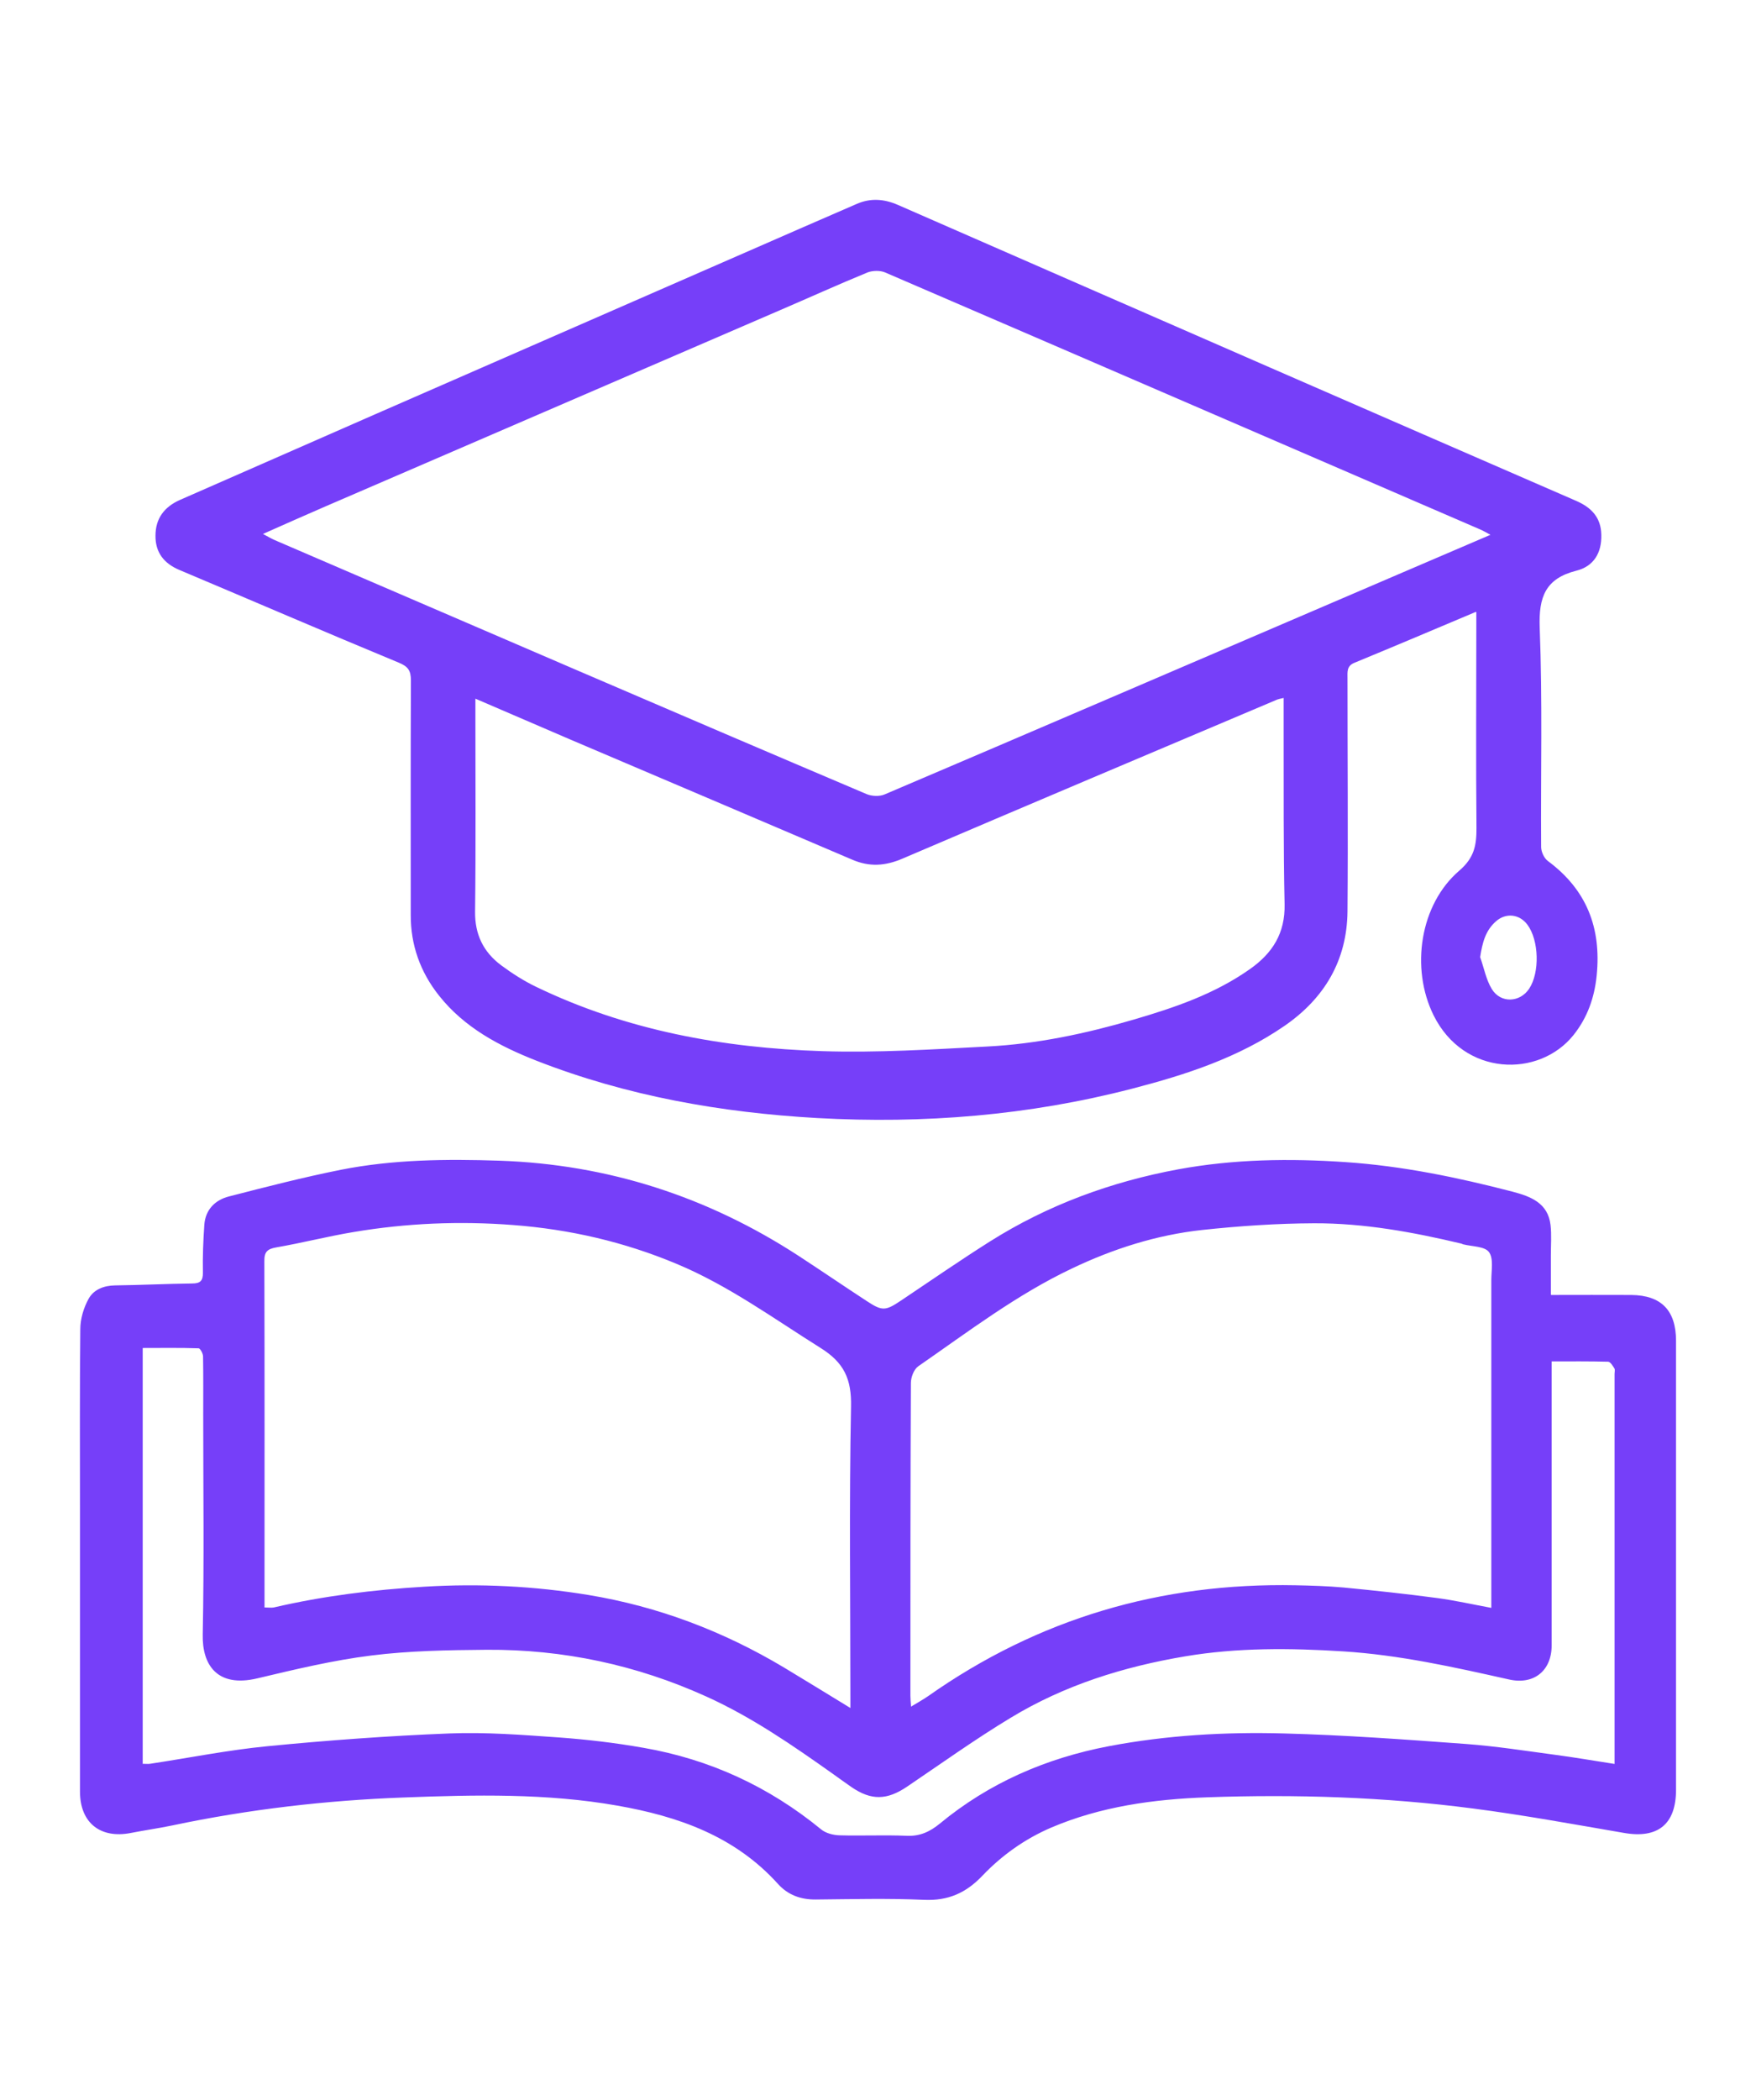
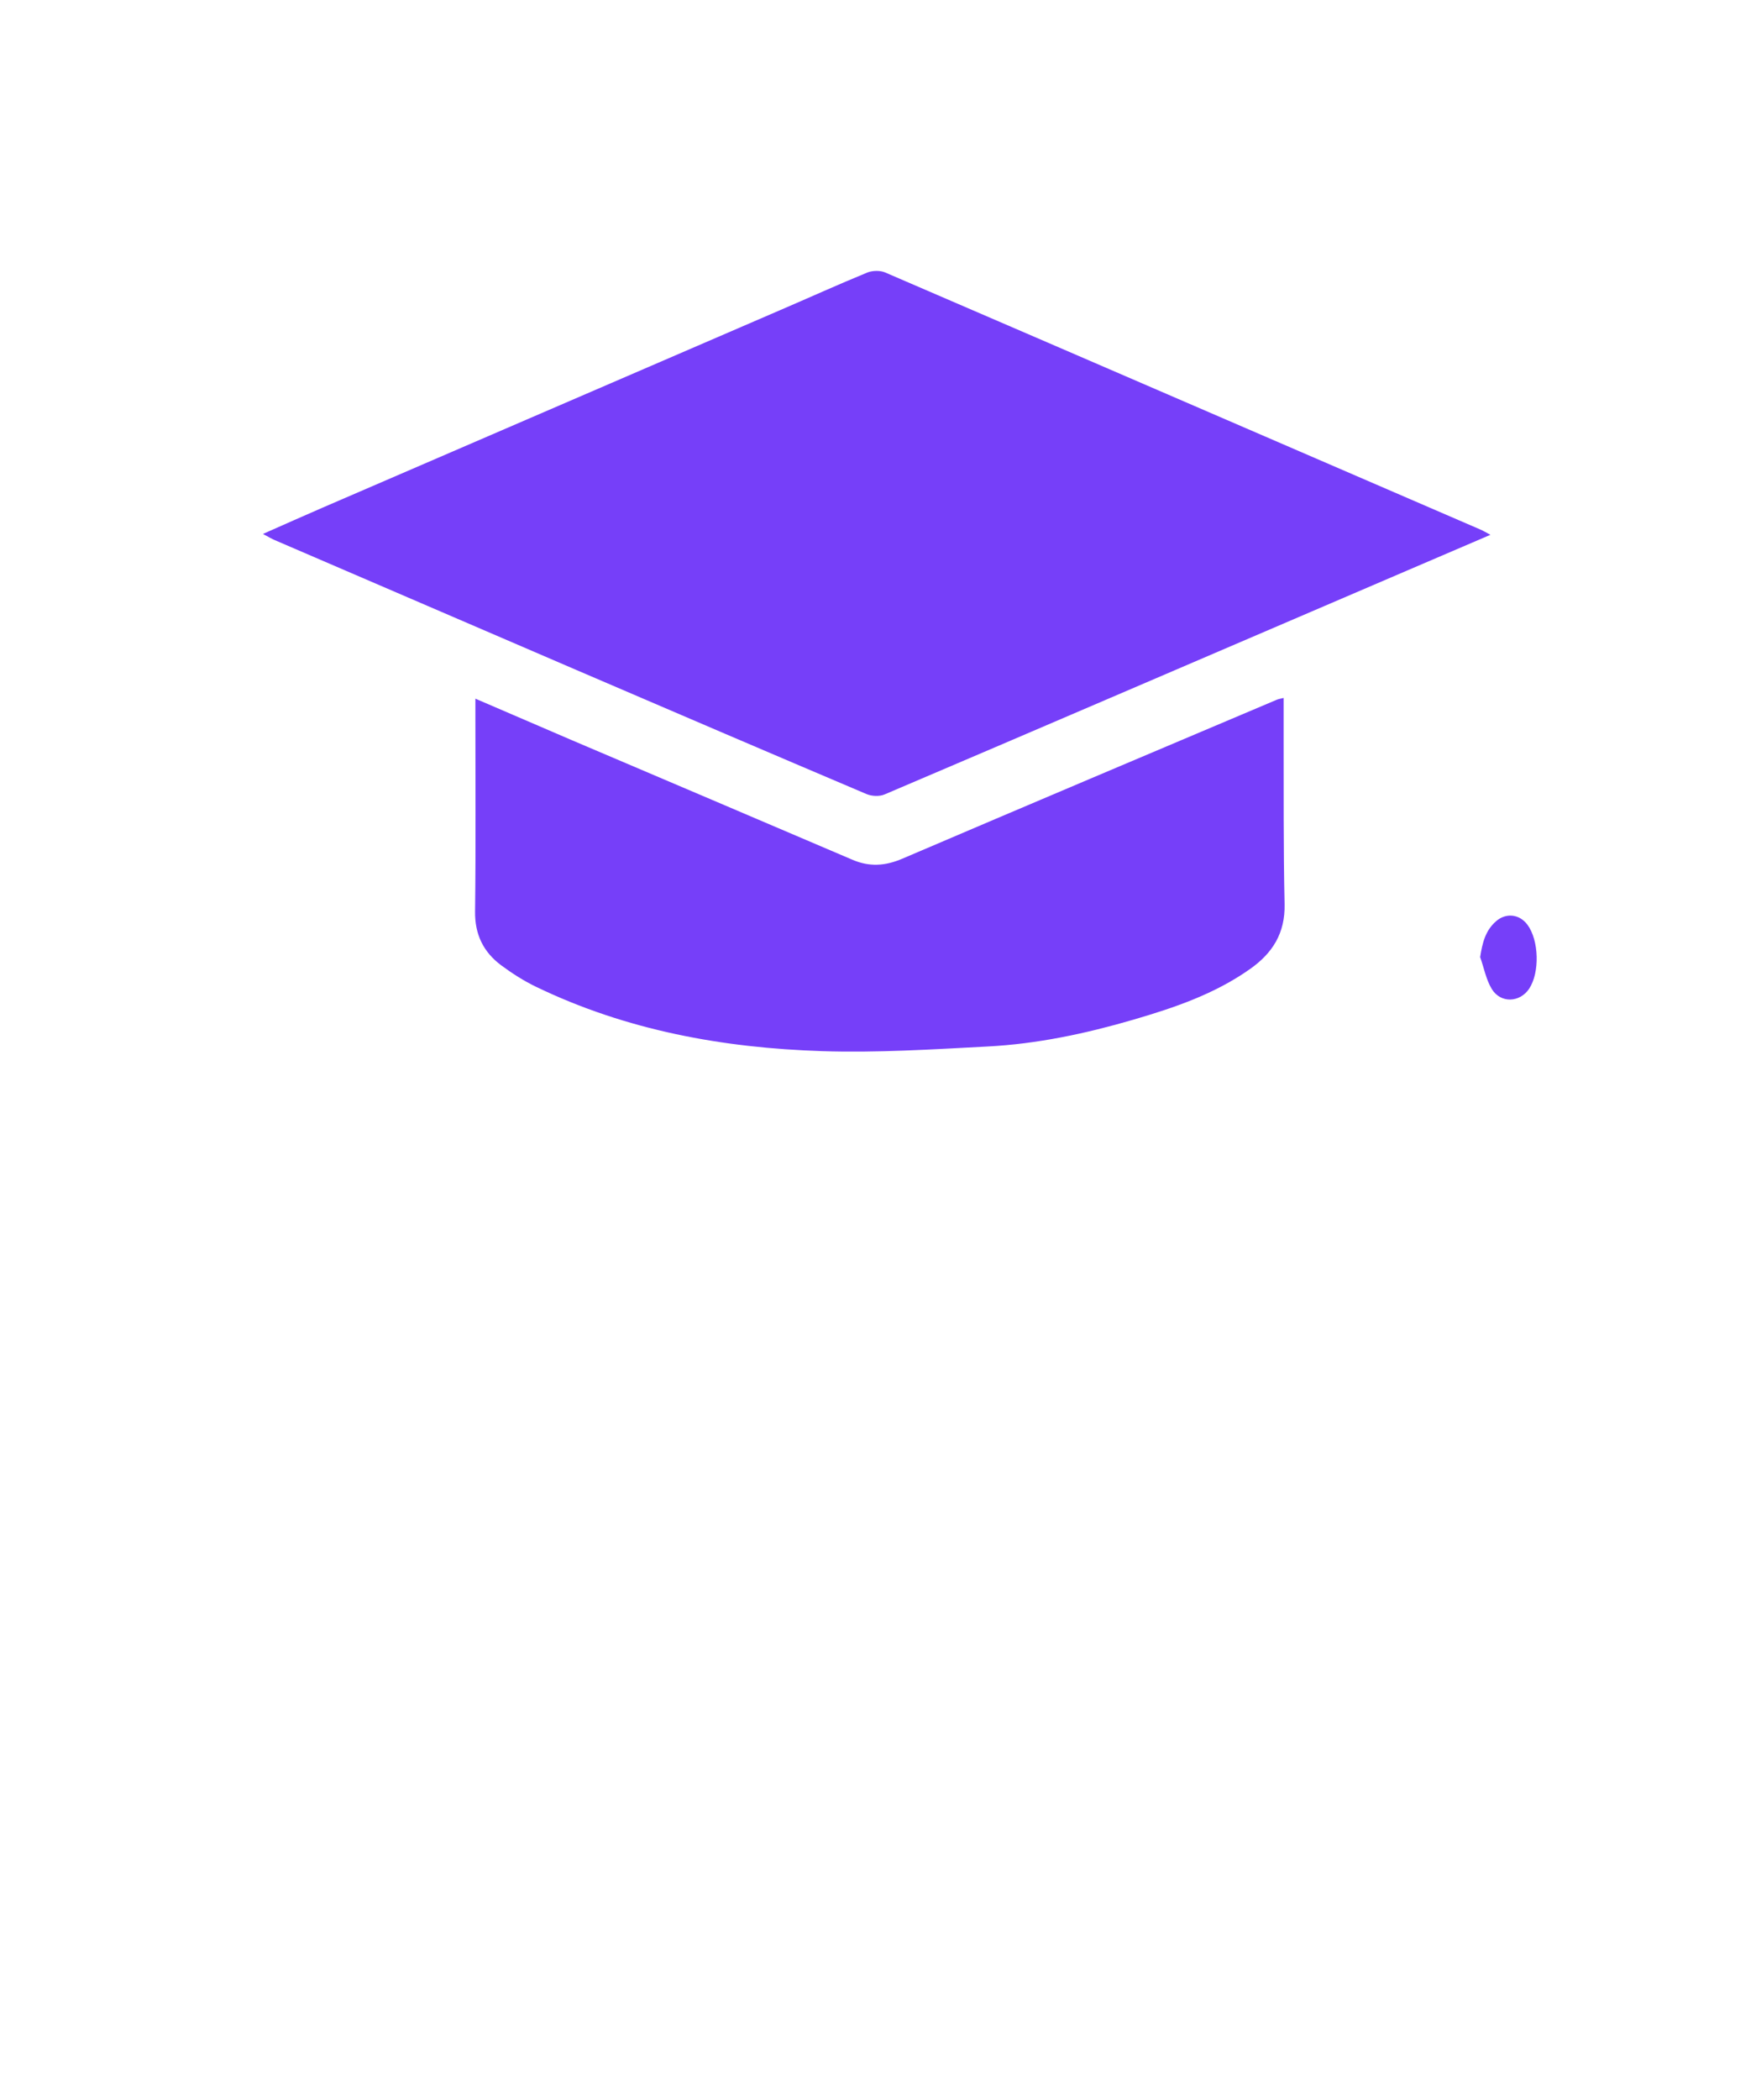
<svg xmlns="http://www.w3.org/2000/svg" id="Layer_1" viewBox="0 0 110 131.53">
  <defs>
    <style>.cls-1{fill:#763ff9;stroke-width:0px;}</style>
  </defs>
-   <path class="cls-1" d="M92.45,38.32c-2.63,1.11-5.11,2.16-7.61,3.19-.49.2-.43.58-.43.97,0,4.87.04,9.73,0,14.6-.03,3.07-1.45,5.45-3.95,7.17-2.89,1.99-6.18,3.06-9.54,3.93-6.47,1.68-13.07,2.21-19.72,1.84-6.02-.34-11.94-1.38-17.59-3.59-2.32-.91-4.52-2.07-6.11-4.08-1.17-1.47-1.78-3.17-1.77-5.06,0-4.89-.01-9.79.01-14.68,0-.62-.18-.87-.76-1.11-4.59-1.9-9.15-3.87-13.73-5.8-.98-.41-1.52-1.1-1.51-2.15,0-1.07.54-1.8,1.53-2.24,4.05-1.77,8.1-3.56,12.15-5.33,8.96-3.92,17.93-7.83,26.89-11.75,1.12-.49,2.24-.97,3.36-1.46.87-.38,1.72-.31,2.57.06,7.8,3.41,15.59,6.82,23.39,10.22,6.37,2.78,12.74,5.55,19.11,8.32.94.41,1.55,1.03,1.57,2.12.03,1.14-.48,1.98-1.56,2.25-1.93.49-2.37,1.63-2.3,3.56.18,4.57.06,9.16.09,13.74,0,.3.18.7.42.88,2.43,1.8,3.36,4.19,3.06,7.17-.14,1.39-.58,2.64-1.45,3.73-2.16,2.7-6.87,2.6-8.77-1.24-1.45-2.94-.86-6.94,1.62-9.06.94-.81,1.07-1.59,1.07-2.65-.04-4.21-.01-8.43-.01-12.64v-.89ZM93.36,33.49c-.3-.16-.45-.25-.61-.32-5.3-2.29-10.6-4.58-15.9-6.87-7.14-3.08-14.27-6.17-21.41-9.24-.31-.13-.77-.12-1.09,0-1.85.76-3.68,1.59-5.52,2.38-9.52,4.11-19.05,8.22-28.57,12.33-1.22.53-2.44,1.07-3.79,1.67.34.18.54.3.75.39,6.28,2.7,12.56,5.41,18.84,8.11,6.07,2.61,12.14,5.21,18.22,7.79.33.14.82.16,1.14.02,9.21-3.92,18.4-7.88,27.6-11.82,3.39-1.45,6.77-2.91,10.33-4.43ZM29.78,43.76c0,.44,0,.72,0,1,0,4.11.03,8.22-.02,12.32-.02,1.44.52,2.54,1.63,3.37.69.51,1.42.98,2.19,1.35,5.66,2.73,11.71,3.83,17.93,4.03,3.44.11,6.89-.11,10.33-.29,3.13-.16,6.18-.81,9.19-1.69,2.56-.75,5.06-1.6,7.27-3.16,1.42-1,2.21-2.25,2.17-4.07-.08-3.56-.05-7.11-.06-10.67,0-.72,0-1.45,0-2.24-.22.05-.32.07-.4.1-7.82,3.31-15.66,6.62-23.47,9.96-1.09.47-2.08.53-3.15.07-5.86-2.5-11.72-5-17.58-7.49-1.96-.84-3.91-1.68-6.02-2.59ZM92.72,59.94c.24.67.37,1.41.73,2,.56.91,1.76.85,2.34-.02.67-1.01.62-3.03-.11-4.01-.5-.67-1.35-.76-1.97-.21-.66.58-.85,1.34-.99,2.24Z" />
-   <path class="cls-1" d="M97.17,81.1c1.73,0,3.37-.01,5.02,0,1.88.02,2.8.97,2.8,2.87,0,9.37,0,18.75,0,28.12,0,2.16-1.14,3.07-3.26,2.7-3.15-.54-6.29-1.12-9.46-1.53-5.53-.72-11.09-.9-16.66-.7-3.34.12-6.65.57-9.77,1.9-1.65.71-3.09,1.74-4.31,3.02-1.02,1.07-2.14,1.57-3.65,1.5-2.26-.1-4.52-.04-6.78-.02-.95.01-1.75-.29-2.37-.98-2.7-2.99-6.24-4.23-10.06-4.9-4.43-.78-8.91-.68-13.37-.51-4.87.18-9.72.74-14.5,1.75-.86.18-1.73.3-2.59.47-1.92.38-3.2-.63-3.2-2.59,0-5.83,0-11.66,0-17.49,0-3.82-.02-7.65.02-11.47,0-.64.21-1.34.52-1.9.32-.58.95-.83,1.66-.84,1.61-.02,3.21-.1,4.82-.12.5,0,.69-.15.68-.68-.02-1,.02-2,.09-3,.07-.95.68-1.55,1.54-1.77,2.33-.6,4.66-1.2,7.01-1.67,3.28-.65,6.61-.68,9.94-.57,6.79.23,13.03,2.25,18.72,5.95,1.44.94,2.86,1.91,4.3,2.85.96.63,1.16.61,2.13-.04,1.85-1.24,3.69-2.51,5.57-3.7,3.63-2.29,7.59-3.74,11.8-4.52,3.48-.64,6.98-.69,10.49-.45,3.55.24,7.02.96,10.45,1.85,1.14.3,2.22.71,2.38,2.09.07.62.02,1.26.02,1.89,0,.79,0,1.57,0,2.46ZM53.27,106.96c0-.31,0-.5,0-.68,0-6.06-.08-12.12.04-18.18.04-1.74-.44-2.77-1.92-3.69-2.95-1.85-5.77-3.91-9.01-5.26-3.27-1.37-6.68-2.16-10.23-2.43-3.36-.26-6.69-.12-10.01.44-1.62.27-3.21.68-4.83.96-.58.1-.76.29-.75.88.02,6.99.01,13.99.01,20.98,0,.23,0,.45,0,.69.25,0,.42.03.58,0,3.1-.72,6.24-1.11,9.43-1.3,3.46-.21,6.89-.04,10.29.52,4.36.72,8.44,2.27,12.24,4.54,1.35.81,2.69,1.64,4.15,2.53ZM93.42,100.71v-.83c0-6.57,0-13.14,0-19.72,0-.6.15-1.35-.15-1.75-.27-.36-1.05-.34-1.61-.48-.04-.01-.08-.04-.13-.05-3.03-.72-6.09-1.28-9.21-1.27-2.34.01-4.69.17-7.02.42-2.85.31-5.57,1.18-8.15,2.41-3.46,1.64-6.5,3.96-9.62,6.12-.28.19-.47.69-.47,1.05-.03,6.53-.03,13.05-.03,19.58,0,.2.02.4.04.69.41-.25.74-.43,1.06-.65,6.91-4.87,14.6-7.12,23.03-6.95,1,.02,2,.05,3,.14,1.96.19,3.92.4,5.87.66,1.12.15,2.22.4,3.41.62ZM8.91,110.46c.21,0,.35.02.49,0,2.45-.37,4.88-.86,7.35-1.1,3.79-.37,7.6-.65,11.41-.8,2.27-.09,4.56.09,6.84.25,1.78.13,3.56.34,5.31.65,4.15.72,7.86,2.43,11.13,5.11.29.24.76.36,1.15.37,1.4.04,2.8-.03,4.2.03.84.04,1.47-.26,2.09-.77,3.09-2.55,6.65-4.09,10.57-4.84,3.63-.69,7.3-.9,10.97-.8,3.81.1,7.62.38,11.42.66,1.87.14,3.73.43,5.59.68,1.21.16,2.42.37,3.71.57,0-.27,0-.49,0-.72,0-7.9,0-15.81,0-23.71,0-.12.04-.26-.01-.34-.1-.16-.25-.41-.39-.42-1.15-.03-2.31-.02-3.54-.02,0,.22,0,.47,0,.72,0,5.69,0,11.38,0,17.06,0,1.6-1.12,2.49-2.67,2.14-3.44-.77-6.87-1.54-10.4-1.76-3.31-.21-6.6-.24-9.88.31-3.87.65-7.58,1.81-10.94,3.85-2.22,1.34-4.34,2.86-6.5,4.32-1.25.84-2.23.87-3.47.02-.38-.26-.76-.54-1.14-.81-2.54-1.8-5.1-3.57-7.95-4.86-4.37-1.98-8.97-2.96-13.76-2.93-2.42.02-4.85.06-7.24.36-2.4.3-4.77.87-7.13,1.43-2.53.6-3.46-.86-3.42-2.74.09-4.59.03-9.18.03-13.78,0-1.21.01-2.42-.01-3.64,0-.18-.18-.51-.28-.51-1.16-.04-2.31-.02-3.5-.02v26.03Z" />
+   <path class="cls-1" d="M92.45,38.32v-.89ZM93.36,33.49c-.3-.16-.45-.25-.61-.32-5.3-2.29-10.6-4.58-15.9-6.87-7.14-3.08-14.27-6.17-21.41-9.24-.31-.13-.77-.12-1.09,0-1.85.76-3.68,1.59-5.52,2.38-9.52,4.11-19.05,8.22-28.57,12.33-1.22.53-2.44,1.07-3.79,1.67.34.18.54.3.75.39,6.28,2.7,12.56,5.41,18.84,8.11,6.07,2.61,12.14,5.21,18.22,7.79.33.14.82.16,1.14.02,9.21-3.92,18.4-7.88,27.6-11.82,3.39-1.45,6.77-2.91,10.33-4.43ZM29.78,43.76c0,.44,0,.72,0,1,0,4.11.03,8.22-.02,12.32-.02,1.44.52,2.54,1.63,3.37.69.51,1.42.98,2.19,1.35,5.66,2.73,11.71,3.83,17.93,4.03,3.44.11,6.89-.11,10.33-.29,3.13-.16,6.18-.81,9.19-1.69,2.56-.75,5.06-1.6,7.27-3.16,1.42-1,2.21-2.25,2.17-4.07-.08-3.56-.05-7.11-.06-10.67,0-.72,0-1.45,0-2.24-.22.05-.32.07-.4.1-7.82,3.31-15.66,6.62-23.47,9.96-1.09.47-2.08.53-3.15.07-5.86-2.5-11.72-5-17.58-7.49-1.96-.84-3.91-1.68-6.02-2.59ZM92.72,59.94c.24.67.37,1.41.73,2,.56.91,1.76.85,2.34-.02.67-1.01.62-3.03-.11-4.01-.5-.67-1.35-.76-1.97-.21-.66.58-.85,1.34-.99,2.24Z" />
</svg>